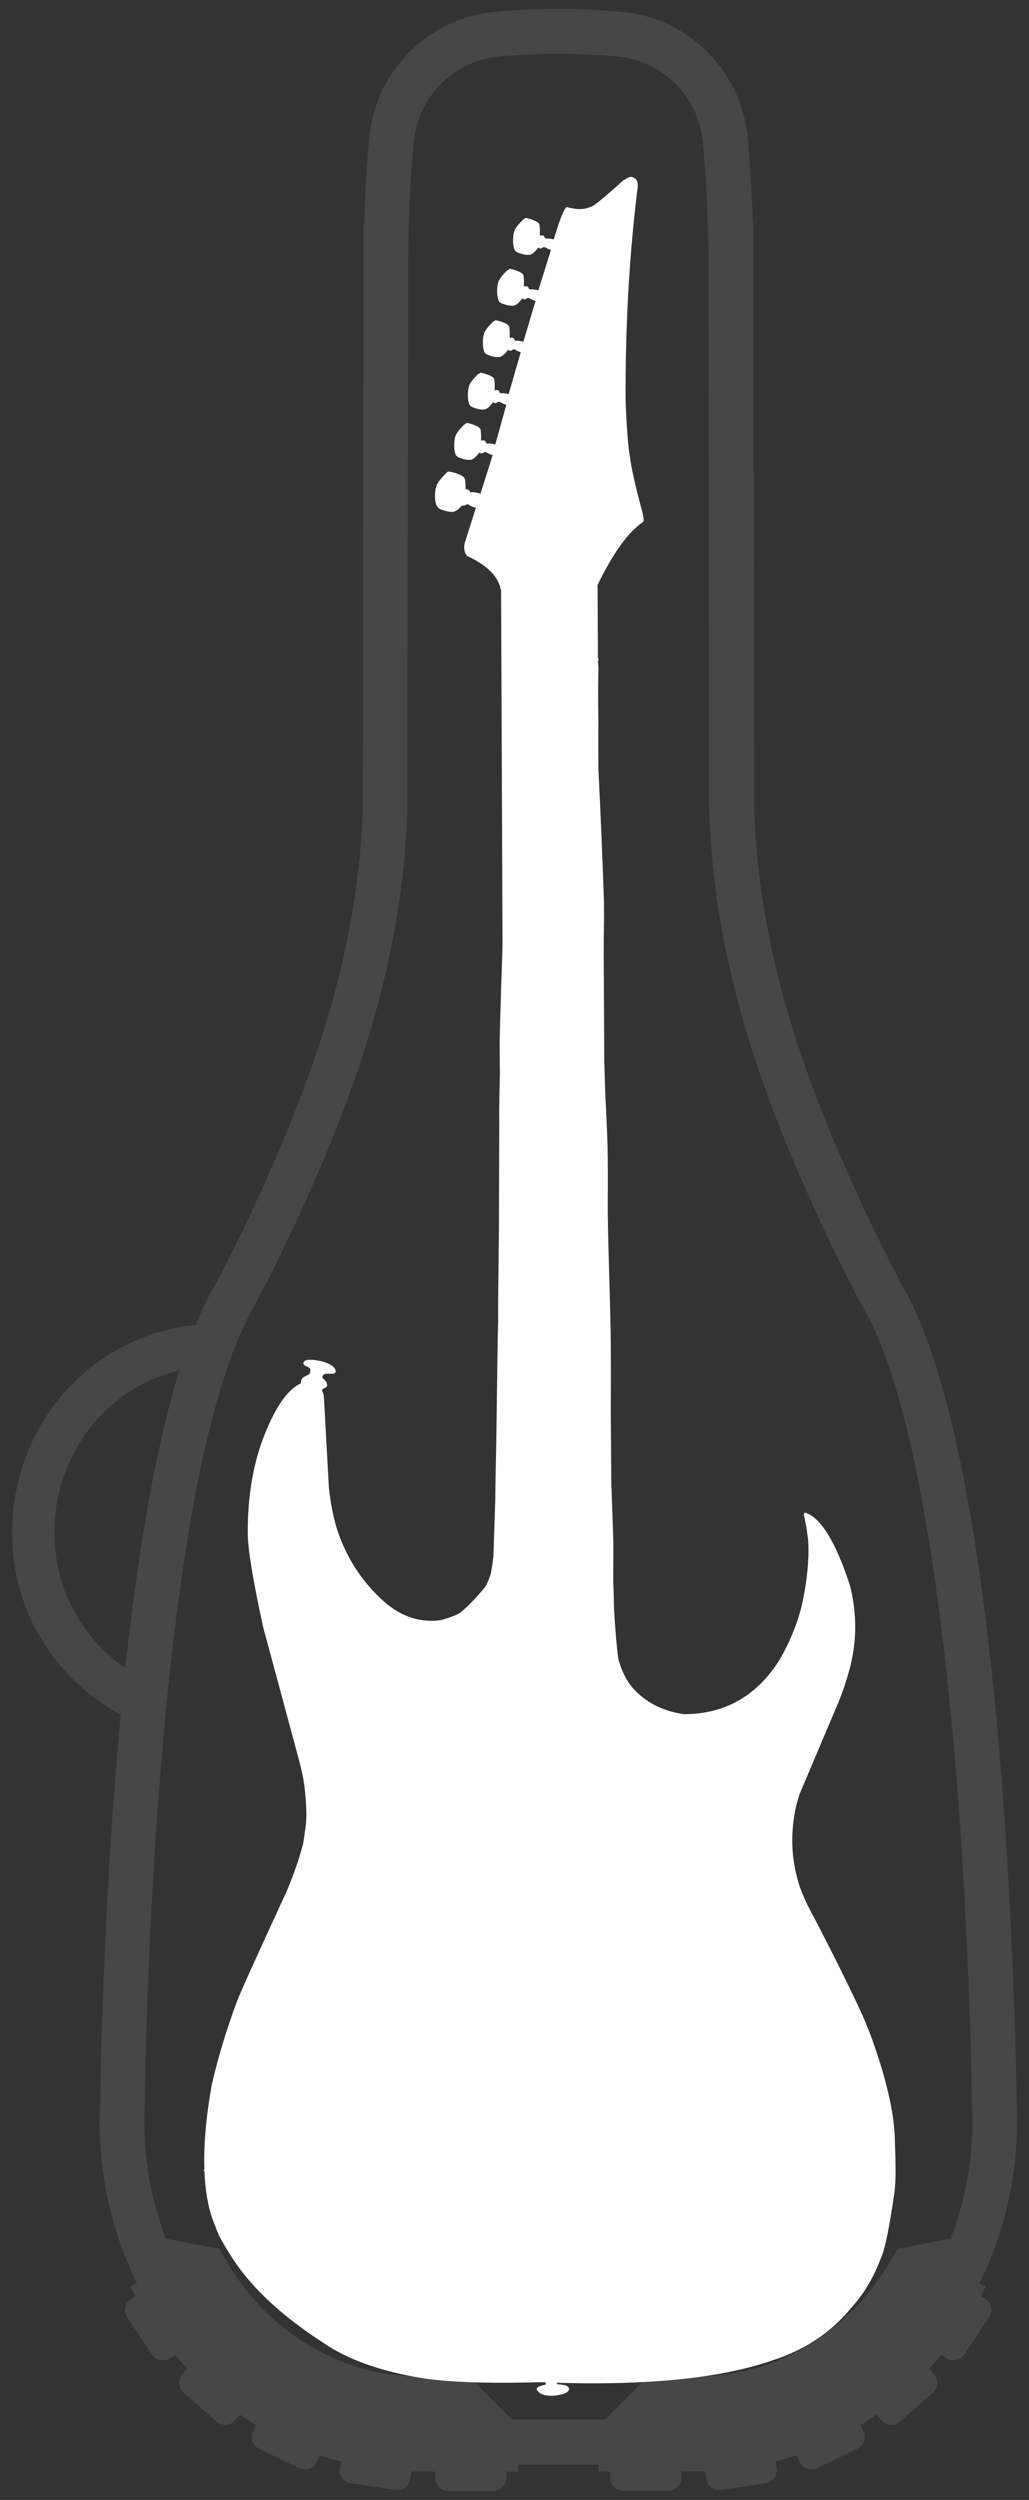
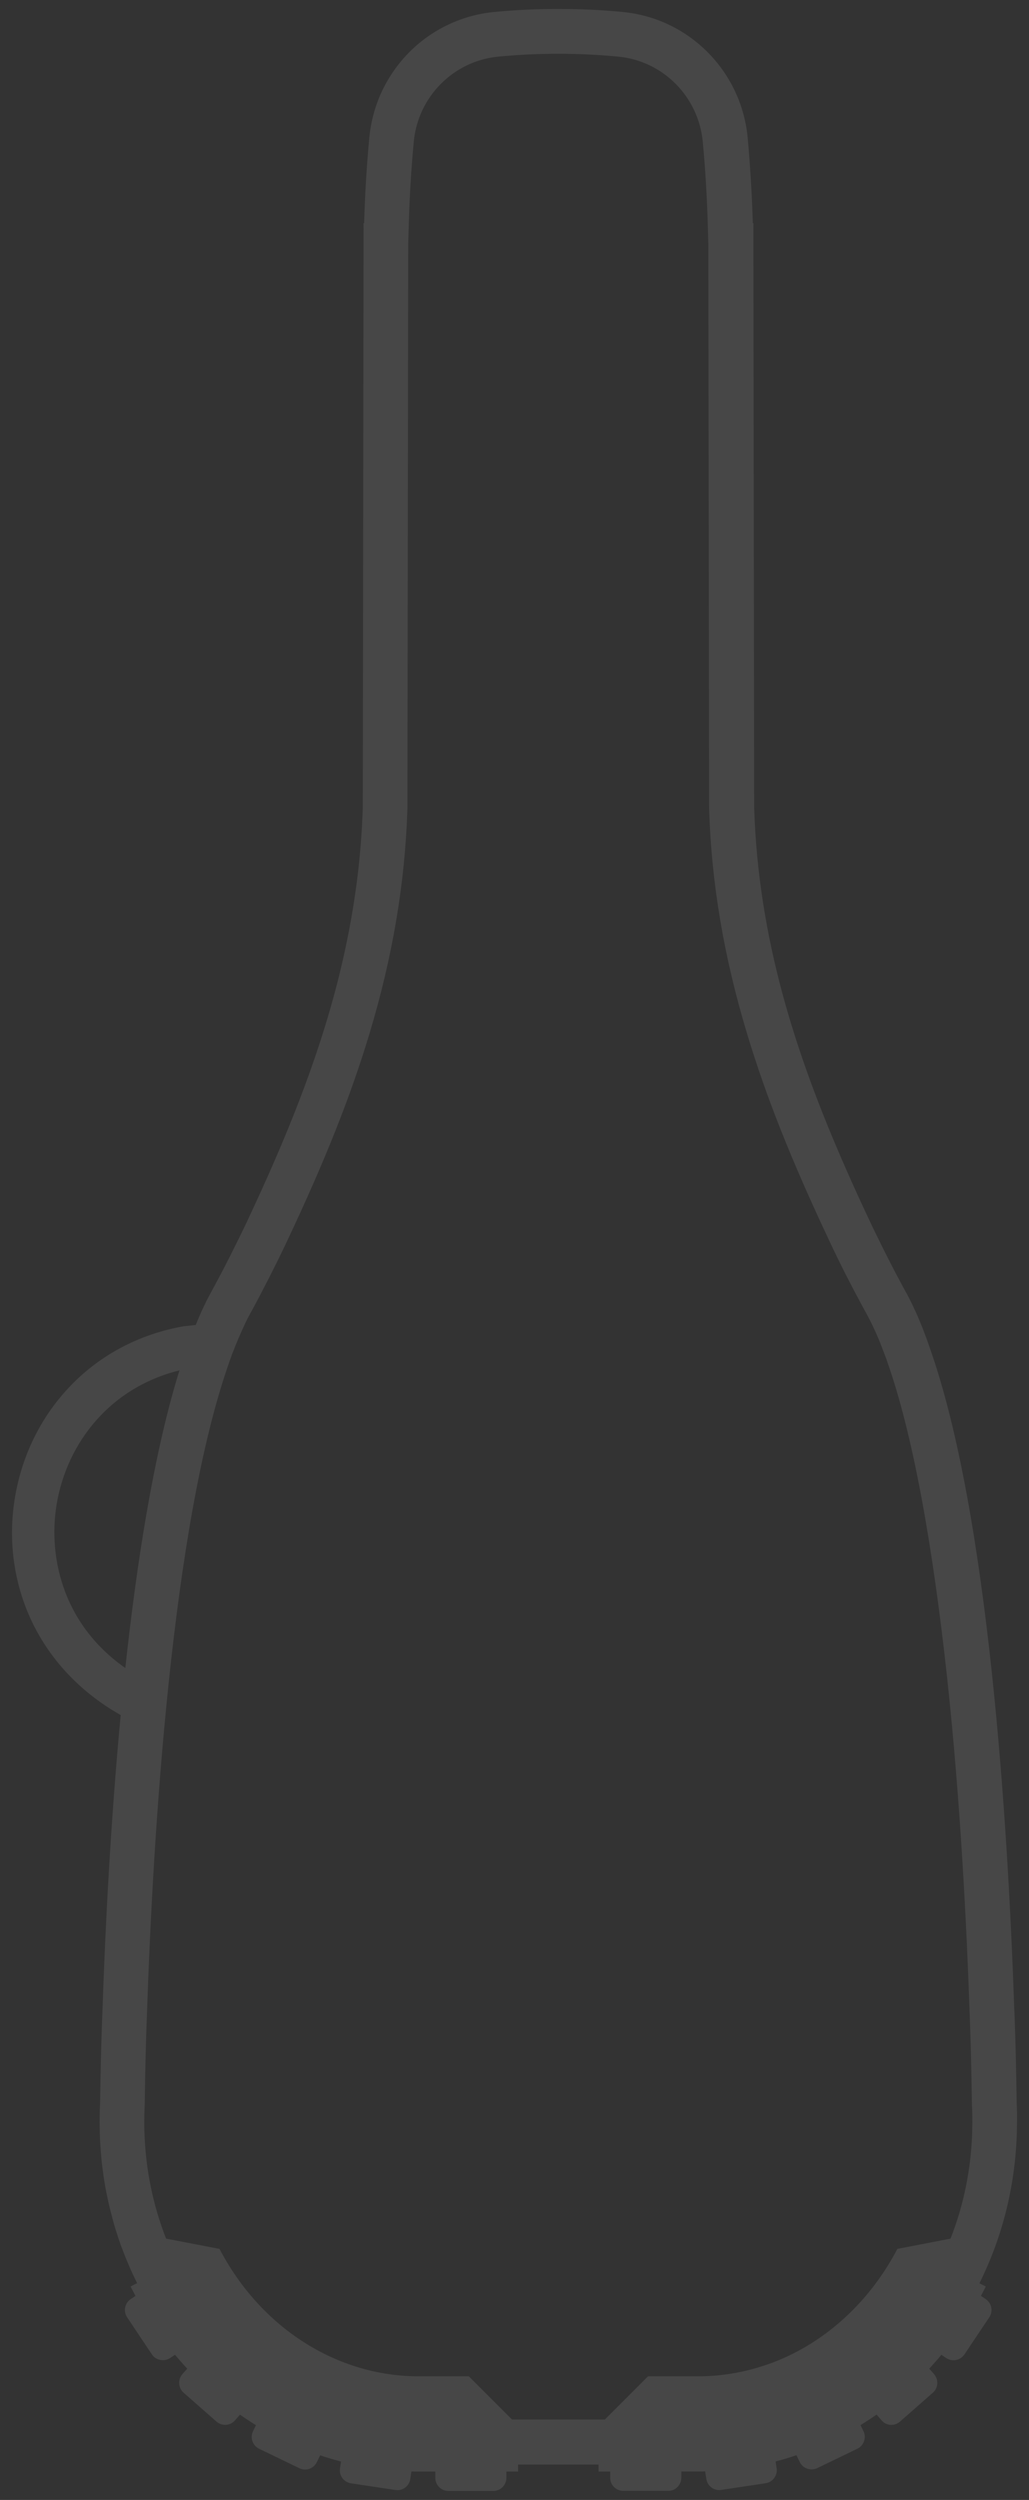
<svg xmlns="http://www.w3.org/2000/svg" version="1.1" id="Layer_1" x="0px" y="0px" viewBox="0 0 1295.4 3146.7" style="enable-background:new 0 0 1295.4 3146.7;" xml:space="preserve">
  <rect x="0" y="0" width="1295.4" height="3146.7" fill="#333333" stroke="none" />
  <style type="text/css"> .st0{opacity:0.1;fill:#FFFFFF;} .st1{fill:#FFFFFF;} </style>
  <g>
    <path class="st0" d="M1279.9,2647.7c-0.5-35.6-1.3-73.4-2.6-108.7c-0.1-3.8-0.3-7.6-0.5-11.4c-7.8-227.6-31.8-620.9-106.6-831.9 c0-0.1-0.1-0.3-0.1-0.4c-0.9-2.4-1.7-4.8-2.6-7.2c0-0.1-0.1-0.2-0.1-0.4c0-0.1-0.1-0.2-0.1-0.4c-0.8-2.2-1.6-4.4-2.5-6.6 c-0.1-0.4-0.3-0.7-0.4-1.1c-0.6-1.5-1.2-3-1.7-4.5c-0.2-0.5-0.4-1.1-0.6-1.6c-0.2-0.5-0.4-0.9-0.5-1.4c-0.8-1.9-1.5-3.8-2.3-5.6 c-0.2-0.5-0.4-0.9-0.6-1.4c0-0.1-0.1-0.2-0.1-0.3c-0.7-1.7-1.5-3.5-2.2-5.2c0,0,0,0,0,0c-0.3-0.6-0.5-1.3-0.8-1.9 c-0.7-1.6-1.4-3.2-2.1-4.8c-0.2-0.4-0.3-0.7-0.5-1.1c-0.2-0.4-0.3-0.7-0.5-1.1c-0.4-0.9-0.8-1.8-1.3-2.7c-0.3-0.6-0.5-1.1-0.8-1.7 c-0.3-0.7-0.6-1.3-0.9-2c0-0.1-0.1-0.2-0.1-0.3c-0.7-1.4-1.3-2.7-2-4.1c-0.4-0.8-0.8-1.6-1.2-2.4c-0.7-1.3-1.3-2.6-2-4 c-0.4-0.8-0.8-1.6-1.2-2.3c-0.8-1.6-1.6-3.1-2.5-4.6c-0.1-0.2-0.2-0.3-0.3-0.5c-0.2-0.3-0.3-0.6-0.5-0.9c-3.7-6.8-7.4-13.7-11-20.5 c-0.4-0.7-0.8-1.4-1.1-2.1c-3.4-6.6-6.9-13.2-10.2-19.8c-0.4-0.9-0.9-1.8-1.3-2.6c-3.4-6.6-6.7-13.3-9.9-19.9 c0-0.1-0.1-0.2-0.1-0.3c-0.3-0.6-0.6-1.3-1-1.9c-0.2-0.4-0.4-0.8-0.6-1.2c-3.2-6.5-6.3-13-9.4-19.5c-0.1-0.2-0.1-0.3-0.2-0.5 c0-0.1-0.1-0.2-0.1-0.2c-10.6-22.4-20.8-44.7-30.6-67.1c-63.4-144.3-109.7-289.1-114.8-453.1l-0.6-430.1l-0.4-298.7l0.1-6.8 c-0.3,0-0.5,0-0.8,0c-0.6-20-1.5-39.9-2.8-59.7c-1-16-2.2-32-3.7-48c-4.2-44.7-25-84.5-56.3-113.2c-27.1-24.8-62-41.2-100.8-44.9 c-22.5-2.2-44.9-3.4-67.4-3.7c-3.7,0-7.4-0.1-11.1-0.1c-1.7,0-3.4,0-5.2,0c-3.7,0-7.4,0-11.1,0.1c-22.5,0.3-45,1.5-67.4,3.7 c-29,2.8-55.8,12.7-78.9,27.9c-23,15.1-42.1,35.6-55.8,59.6c-7.7,13.4-13.6,27.9-17.5,43.3c-2.3,8.9-3.9,18-4.8,27.4 c-3.3,35.7-5.5,71.6-6.5,107.6c0,0,0,0,0,0c0,0,0,0,0,0c-0.3,0-0.5,0-0.8,0l0.1,6.8l-1,728.8c-1,32.1-3.6,63.5-7.6,94.3 c-5.3,40.7-13,80.4-22.7,119.3c-26.3,105.3-67.4,205.3-115,306.5c-0.1,0.2-0.2,0.5-0.3,0.7c-3.3,6.9-6.6,13.8-10,20.7 c-0.2,0.4-0.4,0.8-0.6,1.2c-0.2,0.3-0.3,0.7-0.5,1c-3.3,6.7-6.6,13.3-9.9,19.9c-0.2,0.3-0.4,0.7-0.5,1c-0.3,0.5-0.5,1.1-0.8,1.6 c-1.9,3.8-3.9,7.5-5.8,11.3c-1.5,2.8-2.9,5.7-4.4,8.5c-0.4,0.7-0.8,1.4-1.1,2.1c0,0,0,0.1-0.1,0.1c-3.6,6.8-7.2,13.6-10.9,20.4 c-0.1,0.1-0.1,0.2-0.2,0.4c-0.2,0.4-0.4,0.7-0.6,1.1c-0.8,1.5-1.7,3.1-2.5,4.6c-0.2,0.4-0.4,0.7-0.6,1.1c-0.2,0.4-0.4,0.8-0.6,1.2 c-0.3,0.6-0.6,1.1-0.9,1.7c-0.4,0.8-0.8,1.5-1.2,2.3c-0.3,0.6-0.6,1.1-0.8,1.7c-0.1,0.2-0.2,0.5-0.3,0.7c-0.7,1.4-1.3,2.7-2,4.1 c-0.3,0.6-0.5,1.1-0.8,1.7c-0.1,0.2-0.2,0.4-0.3,0.6c-0.2,0.5-0.5,1-0.7,1.5c-0.5,1-0.9,1.9-1.4,3c-0.3,0.5-0.5,1.1-0.7,1.6 c-0.1,0.2-0.1,0.3-0.2,0.5c-0.7,1.6-1.4,3.2-2.1,4.8c-0.3,0.6-0.5,1.3-0.8,1.9c-0.7,1.7-1.5,3.4-2.2,5.2c-0.2,0.4-0.4,0.9-0.5,1.3 c-0.1,0.1-0.1,0.3-0.2,0.4c-0.2,0.5-0.4,0.9-0.6,1.4l0-0.1l-15.2,1.6c-55.3,9.8-104.5,35.6-142.2,74.8 c-35.2,36.5-59,82.7-68.8,133.6c-9.9,51-5,102.8,14.1,149.9c20.7,50.8,57.4,93.7,106.3,124.3l11.4,6.8l0.1-0.8 c-12.8,135.5-19.5,268.8-22.9,369.6c-1.6,38.5-2.6,80.7-3.1,120.1c-0.2,3.1-0.3,6.3-0.4,9.4c-0.1,4.7-0.2,9.3-0.2,14.1 c0,3.8,0.1,7.5,0.2,11.2c0,0.5,0,1.1,0,1.6c0,0.2,0,0.5,0,0.7c0,0.7,0.1,1.5,0.1,2.2c0.1,3.2,0.2,6.5,0.4,9.7 c0.1,1.4,0.2,2.9,0.3,4.3c0.2,2.6,0.3,5.1,0.5,7.7c0.1,1.5,0.3,3,0.4,4.5c0.2,2.5,0.5,5,0.7,7.5c0.2,1.5,0.3,2.9,0.5,4.4 c0.3,2.6,0.6,5.1,1,7.7c0.2,1.3,0.4,2.7,0.5,4c0.4,2.8,0.8,5.6,1.3,8.4c0.2,1.1,0.3,2.1,0.5,3.2c0.6,3.6,1.2,7.1,1.9,10.6 c0.1,0.3,0.1,0.6,0.2,0.8c1.6,8,3.3,15.9,5.3,23.7c0.1,0.4,0.2,0.7,0.3,1.1c0.9,3.5,1.8,6.9,2.7,10.3c0.2,0.6,0.4,1.2,0.5,1.9 c0.9,3.2,1.8,6.4,2.8,9.5c0.2,0.6,0.4,1.3,0.6,1.9c1,3.2,2.1,6.5,3.1,9.7c0.2,0.5,0.3,1,0.5,1.4c1.2,3.6,2.5,7.2,3.8,10.7 c0,0,0,0.1,0.1,0.1c4.2,11.3,8.8,22.3,13.8,33.1c0,0,0,0.1,0.1,0.1c1.6,3.4,3.2,6.8,4.9,10.2c0.1,0.2,0.1,0.3,0.2,0.5l0,0l-2.1,1 l-3.8,1.9c0,0,0,0,0,0.1l0,0c0,0,0,0,0,0l-2.3,1.2c0.8,1.6,1.6,3.1,2.4,4.6c1.2,2.4,2.5,4.8,3.7,7.2l-0.7,0.5l-5.2,3.5 c-3.5,2.3-5.8,5.8-6.8,9.5c-1.2,4.4-0.5,9.3,2.2,13.4l5.7,8.5l25.5,38.2c1.7,2.6,4.1,4.6,6.8,5.8c5,2.3,11.2,2.1,16.1-1.2l6.2-4.1 c0,0,0,0,0,0l0,0c5,6,10.1,11.8,15.4,17.5l-6.1,6.9c-2.4,2.7-3.7,6.1-4,9.4c-0.4,5.1,1.4,10.3,5.5,13.9l41.4,36.4 c6.9,6,17.3,5.4,23.3-1.5l5.3-6.1l1-1.1c2.3,1.6,4.6,3.1,6.9,4.7c4.4,2.9,8.7,5.8,13.2,8.5l0,0c0,0,0,0,0,0l-2.4,5l-1.3,2.7 c-3.2,6.7-1.5,14.4,3.6,19.2c1.2,1.1,2.6,2.1,4.1,2.8l21.5,10.4l29.2,14.1c1.4,0.7,2.8,1.1,4.2,1.4c4,0.7,8,0,11.4-2.1 c2.7-1.6,4.9-4,6.4-7l4.2-8.6c0.3,0.1,0.7,0.2,1,0.4c1,0.3,1.9,0.7,2.9,1c6.1,2,12.2,3.8,18.4,5.4c1.3,0.4,2.6,0.7,3.9,1.1l0,0 c0,0,0,0,0,0l-1.3,8.6c-1.4,9,4.8,17.4,13.9,18.8l55.9,8.4c1.1,0.2,2.2,0.2,3.3,0.2c7.7-0.4,14.2-6.1,15.4-14l0.3-2.3l1.1-7.2 c0,0,0,0,0,0l0,0c0.4,0,0.7,0,1.1,0c1.3,0,2.5,0.1,3.8,0.1H548v0h0v7.9c0,9.1,7.4,16.5,16.5,16.5H621c9.1,0,16.5-7.4,16.5-16.5 v-7.9h0v0h14.7v-8.8h101.3v0h0v8.8h14.7v7.9c0,3.2,0.9,6.2,2.5,8.7c2.9,4.6,8.1,7.7,14,7.7h56.5c3.4,0,6.6-1,9.2-2.8 c4.4-3,7.3-8,7.3-13.7v-7.9h25.1c1.3,0,2.6,0,3.9-0.1c0.3,0,0.7,0,1,0l0,0c0,0,0,0,0,0l0.4,2.5l1.1,7c1.2,7.9,7.8,13.6,15.4,14 c1.1,0.1,2.2,0,3.3-0.2l55.9-8.4c4.4-0.7,8.2-3,10.7-6.4c2.6-3.4,3.9-7.8,3.2-12.4l-0.6-3.8l-0.7-4.8c0,0,0,0,0,0l0,0 c0.6-0.1,1.1-0.3,1.7-0.5c6.9-1.8,13.8-3.8,20.6-6.1c1.2-0.4,2.4-0.8,3.6-1.2c0.1,0,0.2-0.1,0.3-0.1l3,6.2l1.2,2.4 c0.6,1.3,1.4,2.5,2.3,3.5c1.2,1.4,2.6,2.6,4.2,3.5c3.7,2.1,8.1,2.8,12.3,1.8c0,0,0,0,0,0c0,0,0.1,0,0.1,0c1-0.3,2-0.6,3-1.1l18.7-9 l32-15.5c1.3-0.6,2.5-1.4,3.5-2.3c4.3-3.7,6.4-9.4,5.6-15c-0.2-1.6-0.7-3.2-1.5-4.7l-3.7-7.7c0.8-0.5,1.6-1,2.4-1.5 c4.5-2.8,9-5.7,13.4-8.7c1.5-1,2.9-2,4.4-3l6.3,7.2c0.8,0.9,1.6,1.6,2.4,2.3c0.4,0.3,0.7,0.5,1.1,0.8c0.1,0,0.1,0.1,0.2,0.2 c6,3.7,13.9,3.2,19.5-1.7l41.4-36.4c2.1-1.8,3.6-4.1,4.5-6.5c1.4-3.7,1.4-7.9,0-11.7c-0.7-1.8-1.7-3.5-3-5.1l-3.6-4.1l-2.5-2.8 c1.8-1.9,3.5-3.8,5.2-5.8c1.4-1.5,2.8-3.1,4.1-4.6c2-2.3,4.1-4.7,6-7.1l0,0c0,0,0,0,0,0l1.6,1.1l4.5,3c5.8,3.9,13.2,3.6,18.6-0.2 c1.6-1.1,3.1-2.6,4.3-4.3l31.3-46.8c5-7.4,3.1-17.4-4.1-22.6c-0.2-0.1-0.3-0.2-0.4-0.3l-0.7-0.5l-5.3-3.5c0,0,0,0,0,0l0,0 c0.1-0.1,0.1-0.3,0.2-0.4c2-3.8,4-7.6,5.9-11.4l-1.9-1l-0.4-0.2c0,0,0,0,0,0c0,0,0,0,0,0l-3.7-1.9l-2-1c0,0.1-0.1,0.1-0.1,0.2 c0,0.1-0.1,0.2-0.1,0.2c0,0,0-0.1,0.1-0.1c0,0,0,0.1-0.1,0.1c16.9-33.9,29.8-70.5,37.8-109.1c2.9-14,5.2-28.1,6.8-42.6 c1.4-12.5,2.3-25.2,2.7-38.1c0-0.3,0-0.6,0-0.9c0-0.5,0-1,0-1.4c0.1-3.7,0.2-7.5,0.2-11.2 C1280.5,2663.3,1280.3,2655.5,1279.9,2647.7z M157.6,2101.1l0.2-1.5c-81.9-57.4-98.2-146-85.5-211.6c7.9-40.7,26.9-77.7,54.9-106.8 c26.6-27.6,60.5-46.9,98.7-56.3l0.2-0.5c-0.8,2.7-1.6,5.3-2.5,8C193.1,1833.7,172.1,1966.5,157.6,2101.1z M1223.9,2681l0,2.1 c-1.4,47-10.6,92.4-27.3,134.7l-66.9,12.9c-7.3,13.9-15.5,27.3-24.8,40.1c-18.5,25.5-40.3,47.7-64.9,66 c-24.5,18.2-51.1,32.1-79.3,41.2c-25.5,8.3-51.9,12.7-78.7,13.1h-66.2l-54.4,54.4H644.6l-54.4-54.4H524 c-26.8-0.4-53.2-4.7-78.7-13.1c-28.1-9.2-54.8-23.1-79.3-41.2c-24.6-18.3-46.4-40.5-64.9-66c-9.2-12.8-17.5-26.2-24.8-40.1 l-67.2-12.9c-16.6-42.3-25.9-87.7-27.3-134.7l-0.1-2.2c-0.1-3.9-0.1-6.9-0.1-9.7c0-6.7,0.2-13.7,0.5-20.7l0.1-1l0-1 c0.6-45.1,1.6-85,3-118.5l0-0.5c7.3-213.7,30.4-609,103.4-814.9l0.1-0.4c0.8-2.2,1.6-4.4,2.4-6.6l0.2-0.7c0.7-2,1.5-4,2.3-6l0.4-1 c0.7-1.9,1.5-3.7,2.2-5.6l0.5-1.2c0.7-1.7,1.4-3.4,2.1-5l0.6-1.5c0.6-1.6,1.3-3.1,2-4.6l0.7-1.7c0.6-1.3,1.2-2.6,1.8-4l0.9-2.1 c0.5-1.2,1-2.2,1.5-3.3c0,0,1.1-2.3,1.2-2.6c0.5-1,0.9-1.9,1.3-2.8c0,0,1.3-2.6,1.4-2.9c0.4-0.9,0.9-1.7,1.3-2.6 c0,0,1.2-2.4,1.4-2.7c0.7-1.3,1.4-2.6,2.1-3.9l0.7-1.3c3.6-6.5,7.3-13.4,11.3-21l1.1-2.2c3.4-6.6,7-13.4,10.6-20.5l1.4-2.7 c3.5-6.9,6.9-13.8,10.3-20.6l1.1-2.3c3.6-7.3,7-14.5,10.3-21.4l0.4-0.9c47.5-100.8,79.2-180.8,102.9-259.3 c29.2-97,44.8-189.6,47.8-283l0-0.8l1-710.4l0.7-24.5c1-35.2,3.1-70.2,6.3-104.1c5.3-56.6,49.9-101.6,106.2-107.1 c20.8-2,41.9-3.2,62.8-3.5c4.2-0.1,8.6-0.1,12.9-0.1s8.7,0,13,0.1c20.8,0.3,41.9,1.5,62.7,3.5c56.2,5.4,100.9,50.5,106.2,107.1 c3.2,33.9,5.3,68.9,6.3,104.1l0.7,24.5l1,710.4l0,0.8c2.9,93.5,18.5,186,47.8,283c23.7,78.6,55.4,158.5,102.9,259.3l0.4,0.9 c3.3,7,6.7,14.2,10.3,21.5l1.1,2.3c3.4,6.9,6.8,13.8,10.3,20.6l1.4,2.7c3.6,7.1,7.2,13.9,10.6,20.4l1.2,2.2c4,7.6,7.7,14.5,11.3,21 l0.7,1.3c0.7,1.3,1.4,2.6,2.1,3.9c0.1,0.3,0.3,0.5,0.4,0.8l1,1.9c0.5,0.9,0.9,1.8,1.4,2.7c0.1,0.2,1.4,2.8,1.4,2.8 c0.4,0.9,0.9,1.8,1.3,2.7c0.2,0.3,1.2,2.6,1.2,2.6c0.5,1.1,1,2.1,1.5,3.2l0.9,1.9c0.6,1.4,1.2,2.8,1.9,4.2l0.7,1.7 c0.7,1.5,1.3,3.1,2,4.6l0.6,1.6c0.7,1.6,1.4,3.3,2,5l0.5,1.3c0.7,1.8,1.4,3.6,2.1,5.5l0.4,1c0.8,2,1.5,4,2.3,6.1l0.3,0.7 c0.8,2.1,1.6,4.3,2.3,6.5l0.1,0.4c31.5,89,56.9,227.5,75.5,399.8c16.6,154.2,24.3,310.8,27.9,415.1l0,0.5 c1.4,33.5,2.4,73.3,3,118.5l0,1l0.1,1c0.4,7,0.5,14,0.5,20.7C1224,2674,1224,2677.1,1223.9,2681z" />
    <g>
-       <path class="st1" d="M1125.9,2760.3c1.8-11.9,2-32.7,0.7-61.9l0,0c0.2-33.1-9.2-76.8-28.6-131.2l0,0c-5.1-14.3-12.1-30.9-21-49.3 c-17.7-37.2-37.8-77.1-60.4-119.9l0,0c-6.4-13.7-10.2-23.3-11.5-28.7l0,0c-9.2-31.1-10.2-62.9-2.9-95.9l0-0.2l4.3-14.8l49.8-117.6 l0,0c4.8-12,9.5-25.9,13.9-42.2l0,0c8.5-33.7,8.6-67.9-0.1-102.6l0,0c-17.6-54.2-36.2-84.9-55.9-92c-0.2,0-0.2,0-0.4,0 c-0.4,0-0.5,0.2-0.9,0.4c-0.2,0.2-0.4,0.5-0.5,0.9c-0.4,0.2-0.7,0.7-0.5,1.3l2.9,13.7l0,0c0.4,2,1.1,6.7,2,14.1l0,0 c0.6,3.6,0.8,7.8,1,12.3c0,3.3,0,6.5,0,9.6c0,1.3,0,2.7-0.2,4.3c-0.2,2.7-0.3,5.8-0.5,8.9c-1.2,16.8-4,34.6-8.1,53 c-6.1,23.4-15.4,45.8-27.9,67.2l0,0c-28.6,45.2-68.5,67.7-119.7,68l-0.2,0c-25-3.5-45.6-13.4-61.6-29.8l0,0 c-9.1-9-16-21.8-20.8-38.3c0-0.2,0-0.4-0.2-0.5c0,0,0,0,0-0.2s-0.2-0.5-0.2-0.7c-2-14.6-3.8-36-5.5-63.8l-0.3-18.4l0,0 c-0.2-3.6-0.4-9.4-0.6-17.4c0.2-30.9,0.3-48.3,0-52.1l0,0l-2.2-63.7l0,0c0-0.9-0.2-1.6-0.2-2.5c-0.1-16.8-0.4-47.2-0.7-91 c0.2-46.7,0.1-76.7,0-90.4l0,0c0-5.6-0.3-18.1-0.7-37.4l0,0l-2.3-83.9c-0.2-8.9-0.4-16.3-0.5-22.1l0,0 c-0.2-12.5-0.3-21.5-0.3-27.1c0.2-36,0.1-57.9-0.1-66l0,0c0-10.3-1-35.3-3-74.7l0,0c-0.8-21.2-1-35.4-1.3-43l0,0L760,1200l0,0 c0-8.7,0.1-23.9,0.4-45.6l0,0c0-6.5-0.1-13.2-0.1-19.5l0,0c-1.9-57.5-4.3-113.2-7-167.3l-0.2-48.5l0.2-6.2l0,0 c-0.5-34.9-0.4-58.8,0.1-71.5l0-0.2c-0.2-2.5-0.4-4.9-0.6-7.4l0-1.8c0.2-0.4,0.4-0.7,0.5-1.1l0,0c0.4-0.9,0.2-1.8-0.6-2.5 l-0.4-90.6c0-0.4-0.2-0.5-0.4-0.7c19.6-40.6,38.8-67.4,57.7-80.2c0.2-0.2,0.4-0.5,0.5-0.7c0.4-2.5,0-6.3-1.3-11.2l0,0 c-8.8-32.3-14-55.5-15.7-69.6l0,0c-2.2-11.6-4.1-34.5-5.5-69.1l0,0c-0.6-94.6,4.5-184.9,15.2-271l0,0c0.7-7.1-1.9-11.2-7.3-12.5 l0,0c-0.4,0-0.7-0.2-0.9-0.2c-2.4,0-5.8,1.7-10.1,4.7l-0.2,0c-24.2,21.8-37.7,32.9-40.2,32.9l-0.2,0c-0.2,0-0.4,0-0.5,0.2 c-4,1.8-8.5,2.7-13.6,2.8c-4.9,0-10.1-0.9-15.9-2.5c-0.2,0-0.2,0-0.4,0c-0.4,0-0.5,0.2-0.7,0.4c-2.9,2.9-6.8,12-11.6,27.2 c-1.4,4.3-2.7,8.7-4.1,13l0,0l0,0c-1.6-0.4-3.8-0.7-6.5-1.1l0,0l0,0c-0.4,0-0.7,0-1.1,0c-0.5,0-1.1,0-1.4,0.2l0,0l0,0l0,0 c-0.2,0-0.4,0-0.4,0c-0.5,0-0.9-0.2-1.1-0.7l0,0l0,0c-0.4,0-0.7-0.2-0.9-0.5l0,0l0,0l0-0.2c-0.4-1.3-0.9-2-1.6-2.3l0,0l0,0 c-0.7-0.4-1.3-0.4-2-0.4c-0.2,0-0.5,0-0.7,0l0,0l0,0c-0.2,0.2-0.5,0.4-0.7,0.4l0,0l0,0c-0.5,0-1.1-0.5-1.1-1.1 c0.2-3.4,0.2-7.6-0.4-12.3c0-0.9-0.5-1.6-1.1-2.3l0,0l-0.2-0.2l0,0c-1.1-1.4-4.5-3.2-10.7-5.2l0,0l0,0l0,0 c-1.3-0.4-3.1-0.9-5.6-1.2l0,0l0,0c-0.4,0-0.5,0.2-0.7,0.4c-0.2,0.2-0.2,0.2-0.4,0.4l0,0l0,0c0,0,0,0.2-0.2,0.2 c-0.2,0.4-0.5,0.5-0.9,0.5c-0.2,0-0.2,0-0.4,0l0,0l0,0l0,0c-6.8,6.7-10.8,12-11.7,15.4l0,0.2l0,0c-0.9,2.4-1.4,6.2-1.4,11.8 c0,4.2,0.6,7.8,1.7,10.7l0,0l0,0c0.9,2,2.4,3.2,4.5,4l0,0l0,0l0,0c5.1,2,9.2,2.9,12.5,2.8c0.2,0,0.5,0,0.7,0l0,0l0.2,0l0,0 c0.2,0,0.4,0,0.5,0c2.7,0,6.1-2.4,10.1-7.3l0,0l0,0c0-0.2,0-0.2,0.2-0.4l0,0l0,0c0.2-0.2,0.4-0.5,0.5-0.5l0,0l0,0l0,0 c0.2-0.2,0.2-0.4,0.4-0.4c0.2-0.4,0.5-0.4,0.9-0.4c0.2,0,0.5,0,0.7,0.2l0,0c0.4,0.2,0.4,0.5,0.4,0.9l0,0l0,0c0.4,0,0.7,0,1.1,0 l0,0l0,0c0.9-0.2,1.8-0.5,3.3-1.5c0,0,0.2,0,0.2-0.2c0.4-0.2,0.5-0.2,0.9-0.2c0.2,0,0.4,0,0.5,0l0,0l0,0c0.5,0.2,1.1,0.2,1.4,0.5 l0,0l0,0l0,0c0.5,0.2,1.6,0.9,3.4,1.8l0,0c0.7,0.4,1.6,0.7,2.9,1.1l0,0c0.2,0,0.5,0.2,0.7,0.2c-5.4,17-10.5,33.9-15.9,50.9 c-0.2,0-0.5-0.2-0.7-0.2l0,0l0,0c-1.6-0.4-3.8-0.7-6.5-1.1l0,0l0,0c-0.4,0-0.7,0-1.1,0c-0.5,0-1.1,0-1.4,0.2l0,0l0,0l0,0 c-0.2,0-0.4,0-0.4,0c-0.5,0-0.9-0.2-1.1-0.7l0,0l0,0c-0.4,0-0.7-0.2-0.9-0.5l0,0l0,0l0-0.2c-0.4-1.3-0.9-2-1.6-2.3l0,0l0,0 c-0.7-0.4-1.3-0.4-2-0.4c-0.2,0-0.5,0-0.7,0l0,0l0,0c-0.2,0.2-0.5,0.4-0.7,0.4l0,0l0,0c-0.5,0-1.1-0.5-1.1-1.1 c0.2-3.4,0.2-7.6-0.4-12.3c0-0.9-0.5-1.6-1.1-2.3l0,0l-0.2-0.2l0,0c-1.1-1.4-4.5-3.2-10.7-5.2l0,0l0,0l0,0 c-1.3-0.4-3.1-0.9-5.6-1.2l0,0l0,0c-0.4,0-0.5,0.2-0.7,0.4c-0.2,0.2-0.2,0.2-0.4,0.4l0,0l0,0c0,0,0,0.2-0.2,0.2 c-0.2,0.4-0.5,0.5-0.9,0.5c-0.2,0-0.2,0-0.4,0l0,0l0,0l0,0c-6.8,6.7-10.8,12-11.7,15.4l0,0.2l0,0c-0.9,2.4-1.4,6.2-1.4,11.8 c0,4.2,0.6,7.8,1.7,10.7l0,0l0,0c0.9,2,2.4,3.2,4.5,4l0,0l0,0l0,0c5.1,2,9.2,2.9,12.5,2.8c0.2,0,0.5,0,0.7,0l0,0l0.2,0l0,0 c0.2,0,0.4,0,0.5,0c2.7,0,6.1-2.4,10.1-7.3l0,0l0,0c0-0.2,0-0.2,0.2-0.4l0,0l0,0c0.2-0.2,0.4-0.5,0.5-0.5l0,0l0,0l0,0 c0.2-0.2,0.2-0.4,0.4-0.4c0.2-0.4,0.5-0.4,0.9-0.4c0.2,0,0.5,0,0.7,0.2l0,0c0.4,0.2,0.4,0.5,0.4,0.9l0,0l0,0c0.4,0,0.7,0,1.1,0 l0,0l0,0c0.9-0.2,1.8-0.5,3.3-1.5c0,0,0.2,0,0.2-0.2c0.4-0.2,0.5-0.2,0.9-0.2c0.2,0,0.4,0,0.5,0l0,0l0,0c0.5,0.2,1.1,0.2,1.4,0.5 l0,0l0,0l0,0c0.5,0.2,1.6,0.9,3.4,1.8l0,0c0.7,0.4,1.6,0.7,2.9,1.1l0,0c0.5,0.2,1.1,0.4,1.4,0.4l0,0l0,0l0,0 c0.2-0.4,0.2-0.7,0.4-1.1c-5.4,17.4-10.5,35-15.7,52.3c-1.6-0.4-3.8-0.7-6.3-1.1l0,0l0,0c-0.4,0-0.7,0-1.1,0c-0.5,0-1.1,0-1.4,0.2 l0,0l0,0l0,0c-0.2,0-0.4,0-0.4,0c-0.5,0-0.9-0.2-1.1-0.7l0,0l0,0c-0.4,0-0.7-0.2-0.9-0.5l0,0l0,0l0-0.2c-0.4-1.3-0.9-2-1.6-2.3 l0,0l0,0c-0.7-0.4-1.3-0.4-2-0.4c-0.2,0-0.5,0-0.7,0l0,0l0,0c-0.2,0.2-0.5,0.4-0.7,0.4l0,0l0,0c-0.5,0-1.1-0.5-1.1-1.1 c0.2-3.4,0.2-7.6-0.4-12.3l0,0c0-0.9-0.5-1.6-1.1-2.3l0,0l-0.2-0.2l0,0c-1.1-1.4-4.5-3.2-10.7-5.2l0,0l0,0l0,0 c-1.3-0.4-3.1-0.9-5.6-1.2l0,0l0,0c-0.4,0-0.5,0.2-0.7,0.4c-0.2,0.2-0.2,0.2-0.4,0.4l0,0l0,0c0,0,0,0.2-0.2,0.2 c-0.2,0.4-0.5,0.5-0.9,0.5c-0.2,0-0.2,0-0.4,0l0,0l0,0l0,0c-6.8,6.7-10.8,12-11.7,15.4l0,0.2l0,0c-0.9,2.4-1.4,6.2-1.4,11.8 c0,4.2,0.6,7.8,1.7,10.7l0,0l0,0c0.9,2,2.4,3.2,4.5,4l0,0l0,0l0,0c5.1,2,9.2,2.9,12.5,2.8c0.2,0,0.5,0,0.7,0l0,0l0.2,0l0,0 c0.2,0,0.4,0,0.5,0c2.7,0,6.1-2.4,10.1-7.3l0,0l0,0c0-0.2,0-0.2,0.2-0.4l0,0l0,0c0.2-0.2,0.4-0.5,0.5-0.5l0,0l0,0l0,0 c0.2-0.2,0.2-0.4,0.4-0.4c0.2-0.4,0.5-0.4,0.9-0.4c0.2,0,0.5,0,0.7,0.2l0,0c0.4,0.2,0.4,0.5,0.4,0.9l0,0l0,0c0.4,0,0.7,0,1.1,0 l0,0l0,0c0.9-0.2,1.8-0.5,3.3-1.5c0,0,0.2,0,0.2-0.2c0.4-0.2,0.5-0.2,0.9-0.2c0.2,0,0.4,0,0.5,0l0,0l0,0c0.5,0.2,1.1,0.2,1.4,0.5 l0,0l0,0l0,0c0.5,0.2,1.6,0.9,3.4,1.8l0,0c0.7,0.4,1.6,0.7,2.9,1.1l0,0c0.2,0,0.5,0.2,0.7,0.2c-5.2,17.6-10.2,35.1-15.2,52.7 l-0.2,0l0,0l0,0c-1.6-0.4-3.8-0.7-6.5-1.1l0,0l0,0c-0.4,0-0.7,0-1.1,0c-0.5,0-1.1,0-1.4,0.2l0,0l0,0l0,0c-0.2,0-0.4,0-0.4,0 c-0.5,0-0.9-0.2-1.1-0.7l0,0l0,0c-0.4,0-0.7-0.2-0.9-0.5l0,0l0,0l0-0.2c-0.4-1.3-0.9-2-1.6-2.3l0,0l0,0c-0.7-0.4-1.3-0.4-2-0.4 c-0.2,0-0.5,0-0.7,0l0,0l0,0c-0.2,0.2-0.5,0.4-0.7,0.4l0,0l0,0c-0.5,0-1.1-0.5-1.1-1.1c0.2-3.4,0.2-7.6-0.4-12.3l0,0 c0-0.9-0.5-1.6-1.1-2.3l0,0l-0.2-0.2l0,0c-1.1-1.4-4.5-3.2-10.7-5.2l0,0l0,0l0,0c-1.3-0.4-3.1-0.9-5.6-1.2l0,0l0,0 c-0.4,0-0.5,0.2-0.7,0.4c-0.2,0.2-0.2,0.2-0.4,0.4l0,0l0,0c0,0,0,0.2-0.2,0.2l0,0c-0.2,0.4-0.5,0.5-0.9,0.5c-0.2,0-0.2,0-0.4,0 l0,0l0,0l0,0c-6.8,6.7-10.8,12-11.7,15.4l0,0.2l0,0c-0.9,2.4-1.4,6.2-1.4,11.8c0,4.2,0.6,7.8,1.7,10.7l0,0l0,0 c0.9,2,2.4,3.2,4.5,4l0,0l0,0l0,0c5.1,2,9.2,2.9,12.5,2.8c0.2,0,0.5,0,0.7,0l0,0l0.2,0l0,0c0.2,0,0.4,0,0.5,0 c2.7,0,6.1-2.4,10.1-7.3l0,0l0,0c0-0.2,0-0.2,0.2-0.4l0,0l0,0c0.2-0.2,0.4-0.5,0.5-0.5l0,0l0,0l0,0c0.2-0.2,0.2-0.4,0.4-0.4 c0.2-0.4,0.5-0.4,0.9-0.4c0.2,0,0.5,0,0.7,0.2l0,0c0.4,0.2,0.4,0.5,0.4,0.9l0,0l0,0c0.4,0,0.7,0,1.1,0l0,0l0,0 c0.9-0.2,1.8-0.5,3.3-1.5c0,0,0.2,0,0.2-0.2c0.4-0.2,0.5-0.2,0.9-0.2c0.2,0,0.4,0,0.5,0l0,0l0,0c0.5,0.2,1.1,0.2,1.4,0.5l0,0l0,0 l0,0c0.5,0.2,1.6,0.9,3.4,1.8l0,0c0.7,0.4,1.6,0.7,2.9,1.1l0,0c0.5,0.2,0.9,0.2,1.4,0.4c-4.6,16.7-9.3,33.3-13.9,50 c-0.2,0-0.4-0.2-0.5-0.2l0,0l0,0c-1.6-0.4-3.8-0.7-6.5-1.1l0,0l0,0c-0.4,0-0.7,0-1.1,0c-0.5,0-1.1,0-1.4,0.2l0,0l0,0l0,0 c-0.2,0-0.4,0-0.4,0c-0.5,0-0.9-0.2-1.1-0.7l0,0l0,0c-0.4,0-0.7-0.2-0.9-0.5l0,0l0,0l0-0.2c-0.4-1.3-0.9-2-1.6-2.3l0,0l0,0 c-0.7-0.4-1.3-0.4-2-0.4c-0.2,0-0.5,0-0.7,0l0,0l0,0c-0.2,0.2-0.5,0.4-0.7,0.4l0,0l0,0c-0.5,0-1.1-0.5-1.1-1.1 c0.2-3.4,0.2-7.6-0.4-12.3c0-0.9-0.5-1.6-1.1-2.3l0,0l-0.2-0.2l0,0c-1.1-1.4-4.5-3.2-10.7-5.2l0,0l0,0l0,0 c-1.3-0.4-3.1-0.9-5.6-1.2l0,0l0,0c-0.4,0-0.5,0.2-0.7,0.4c-0.2,0.2-0.2,0.2-0.4,0.4l0,0l0,0c0,0,0,0.2-0.2,0.2l0,0 c-0.2,0.4-0.5,0.5-0.9,0.5c-0.2,0-0.2,0-0.4,0l0,0l0,0l0,0c-6.8,6.7-10.8,12-11.7,15.4l0,0.2l0,0c-0.9,2.4-1.4,6.2-1.4,11.8 c0,4.2,0.6,7.8,1.7,10.7l0,0l0,0c0.9,2,2.4,3.2,4.5,4l0,0l0,0l0,0c5.1,2,9.2,2.9,12.5,2.8c0.2,0,0.5,0,0.7,0l0,0l0.2,0l0,0 c0.2,0,0.4,0,0.5,0c2.7,0,6.1-2.4,10.1-7.3l0,0l0,0c0-0.2,0-0.2,0.2-0.4l0,0l0,0c0.2-0.2,0.4-0.5,0.5-0.5l0,0l0,0l0,0 c0.2-0.2,0.2-0.4,0.4-0.4c0.2-0.4,0.5-0.4,0.9-0.4c0.2,0,0.5,0,0.7,0.2l0,0c0.4,0.2,0.4,0.5,0.4,0.9l0,0l0,0c0.4,0,0.7,0,1.1,0 l0,0l0,0c0.9-0.2,1.8-0.5,3.3-1.5c0,0,0.2,0,0.2-0.2c0.4-0.2,0.5-0.2,0.9-0.2c0.2,0,0.4,0,0.5,0l0,0l0,0c0.5,0.2,1.1,0.2,1.4,0.5 l0,0l0,0l0,0c0.5,0.2,1.6,0.9,3.4,1.8l0,0c0.7,0.4,1.6,0.7,2.9,1.1l0,0c0.5,0.2,1.1,0.4,1.4,0.4l0,0l0,0l0,0 c0.2-0.5,0.4-1.1,0.7-2l-16.1,50.7c-0.9-0.4-1.8-0.7-2.7-0.9l0,0c-1.8-0.4-4.2-0.9-6.9-1.1l0,0c-0.5,0-0.9,0-1.4,0 c-0.7,0-1.3,0-1.8,0.2l0,0l0,0l0,0c-0.7-1.6-1.6-2.9-2.7-3.4l0,0c-0.9-0.4-2-0.5-2.9-0.5c-0.2,0-0.2,0-0.4,0 c0.2-3.3,0-7.1-0.4-11.2l0,0c-0.2-1.3-0.7-2.5-1.6-3.6l0,0c-1.3-1.8-5.3-4-11.8-5.9l0,0c-1.4-0.5-3.4-0.9-6.2-1.4l-0.2,0 c0,0,0,0-0.2,0c-0.2-0.2-0.4-0.2-0.7-0.2c-0.2,0-0.2,0-0.4,0s-0.2,0.2-0.4,0.2c0,0,0,0-0.2,0c-0.4,0-0.5,0.2-0.7,0.4 c-8.1,7.8-13,14-14,18.1l0,0c-1.1,2.5-1.4,6.7-1.6,12.5c0,4.3,0.6,8.1,1.9,11.4l0,0c1.3,2.5,3.1,4.3,5.8,5.2l0,0 c5.4,2,9.8,3,13.2,3c0.2,0,0.5,0,0.7,0l0,0c0.2,0,0.4,0,0.5,0c3.4,0,7.4-2.7,11.7-8c0.5,0.2,0.9,0.2,1.4,0.2c0.4,0,0.9,0,1.3-0.2 l0,0c1.1-0.2,2.3-0.7,4-1.8l0,0l0,0l0.2,0l0,0c0.4,0,0.7,0.2,0.9,0.4l0.5,0.2l-0.4,0l0,0c0.4,0.2,1.4,0.7,3.3,1.8l0,0 c0.7,0.4,1.8,0.7,3.1,1.3l0.2,0l0,0c0.9,0.4,1.8,0.5,2.5,0.7l0,0l0,0c0.2,0,0.5,0,0.7,0.2l-14.3,45.1l0,0.2c-1.1,6-0.1,11,2.8,15 c0.2,0.2,0.2,0.2,0.4,0.4c23.9,11.1,37.9,24.4,41.9,40c-0.2,0.4-0.2,0.7-0.2,1.1c0.2,0.4,0.5,0.5,0.9,0.7c0,0,0,0,0.2,0l1.8,443.2 l-0.1,9.6l0,0c-2.6,76.3-3.7,117.2-3.5,123l0,0l0.3,34.5c-0.1,8.5-0.5,16.8-0.6,25l0,0c-0.3,19.9-0.4,30.2-0.2,31.3l0,0 l-0.4,136.9c-0.8,65.5-1.2,104.9-1,118.1l0,0c-0.5,12.3-1.2,64.2-2.4,155.6c-0.6,27.1-1.1,50.1-1.2,69.3 c-1,30.4-1.8,54.1-2.4,71.3c-1,8.9-2.3,16.5-3.5,22.6c-0.2,0.4-0.4,0.5-0.4,0.9c0,0-0.2,0.2-0.2,0.4c-1.3,4-2.9,7.8-4.8,11.8 c-0.5,0.7-1.1,1.5-1.4,2.4c-10.4,12.7-20.5,23.2-30.4,31.6c-0.7,0.5-1.4,1.1-2.2,1.6c-1.8,0.9-3.4,1.8-5.4,2.6l0,0 c-5.8,2.4-11.7,4.4-18.2,6c-3.8,0.6-7.6,0.8-11.4,0.8c-23,0.1-44.2-9.2-64-28l0,0c-26.9-25.4-45.6-56.1-56.4-92l0,0 c-4.4-16.3-7.4-32.7-8.9-49.5l0,0l-6.1-110.9l0,0c-0.2-3.8-0.9-6.5-2.2-8.7l0-0.2c0-1.3,0.2-2,0.4-2.2l0,0l0.2-0.2 c0.2-0.2,0.4-0.2,0.5-0.4l0,0c2-0.7,3.3-1.5,3.8-2l0,0c0.7-0.5,1.3-1.3,1.3-2.4l0,0l0,0l0,0c0-1.3-0.4-2.7-1.1-4.2l0,0 c0-0.2,0-0.2-0.2-0.4c-0.4-0.5-1.5-1.8-3.6-3.6l0,0c-0.4-0.4-0.7-0.9-0.9-1.3l0,0c-0.4-0.9,0-2,0.9-3.4l0,0 c0.4-0.5,1.3-1.1,3.1-1.5l0,0l-0.2,0l0.4,0c0.4-0.2,1.1-0.2,2.2-0.2c1.3,0,3.3,0,5.6,0.2l0,0l0.2,0c0.7,0,1.3,0,1.8-0.2l0,0 c1.4-0.4,2.3-1.1,2.7-2.5c0-0.2,0-0.2,0-0.4c-0.6-5.1-6-9-16-12.1l0,0c-6.9-1.8-12.3-2.5-16.3-2.5c-3.8,0-6.3,0.7-7.6,2.4l0,0l0,0 l0,0c-1.3,1.3-1.3,2.5,0,4l0,0c0,0.2,0.2,0.2,0.4,0.4c0.5,0.5,2.4,1.4,5.4,2.9l0,0c0.7,0.5,1.3,0.9,1.5,1.3l0,0 c0.5,0.9,0.7,2.2,0.6,3.8l0,0c-0.4,1.4-0.7,2.7-1.4,3.4l0,0l-6.7,3.5l0,0c-0.9,0.5-1.6,1.3-2.2,2l0,0c-1.3,2-1.8,4.2-1.8,6.2 c-17.2,7.7-33.2,31.4-48.2,71.3l0,0c-12.2,33.5-18.5,71.7-18.5,114.4l0,0c-0.6,18.5,5.8,58.9,19.5,121.5l0,0l43.3,160.5 c1.8,7,3.7,13.7,5.1,20.2l1.3,6.3c0.6,2.5,0.9,5.1,1.3,7.2c1.5,9.2,2.4,19.5,3,31.3l0,0c0.4,10.3,0.3,18.4-0.6,24.4l0,0 c-1.1,8.5-2.1,15.9-3.2,22.4c-1.6,6-3.4,12.1-5.4,18.5l0,0c-4.5,14.1-9.8,28.4-16.1,42.9l0,0c-40,86.6-60.8,132.8-62.4,138.6l0,0 c-12.7,34.1-23.1,68.5-31.1,103l0,0c-7.3,41.1-10.4,76.6-9.3,106.8c-0.2,0.4-0.4,0.5-0.5,0.9c-0.4,0.5-0.2,1.3,0.4,1.4l0.2,0 c1,26.8,5.3,49.2,12.8,67.2c1.5,4,3.1,8.1,4.9,12.5l0,0.2c4.4,8.1,8.7,15.7,13.3,22.9c23.9,39.7,63.1,77.2,117.8,112.6l0,0 c30.7,21.4,72.7,36.4,125.9,45.1l0,0c25.3,3.9,61,5.9,107.1,5.7c13-0.1,27.1-0.3,41.8-0.7c2,0,4,0.2,6,0.2l0,0.2l0,0 c0,0.2,0,0.4,0,0.5l0,0c0,0.2,0,0.4,0,0.5c0,0.9,0,1.3,0,1.4l0,0.2c-0.2,0-0.5,0-0.7,0.2l0,0c-7.6,1.5-11,3.5-10.6,6l0,0.2 c0,0.2,0,0.4,0.2,0.5c0.4,0.5,0.9,1.3,1.8,1.8l0.2,0.2l0,0c1.6,2.2,4.5,3.6,8.9,4.5l0,0c2.2,0.5,4.5,0.7,7.2,0.7 c2.4,0,4.7-0.2,7.2-0.6l0,0c6.3-0.9,10.5-2.4,12.8-4l0,0c2.5-2.2,3.1-4.2,1.4-6.2c-0.4-0.4-0.7-0.9-1.3-1.3l0,0 c-1.6-1.1-6-2-12.9-2.5l0,0l0,0l0-1.8c17.7,0.5,34.7,0.8,51.2,0.7c92.1-0.4,165.1-9.9,219.1-28.6l0,0c41-13,74.4-35,99.9-66.2l0,0 l0,0c16-17.6,28.6-38.6,37.7-63.3l0,0C1114.2,2830.9,1119.5,2804.1,1125.9,2760.3L1125.9,2760.3z" />
-       <polygon class="st1" points="608.6,2001.6 608.6,2001.6 608.6,2001.6 " />
-       <path class="st1" d="M608.6,2001.6L608.6,2001.6L608.6,2001.6z" />
-       <polygon class="st1" points="608.5,2001.6 608.5,2001.6 608.5,2001.6 " />
-     </g>
+       </g>
  </g>
</svg>